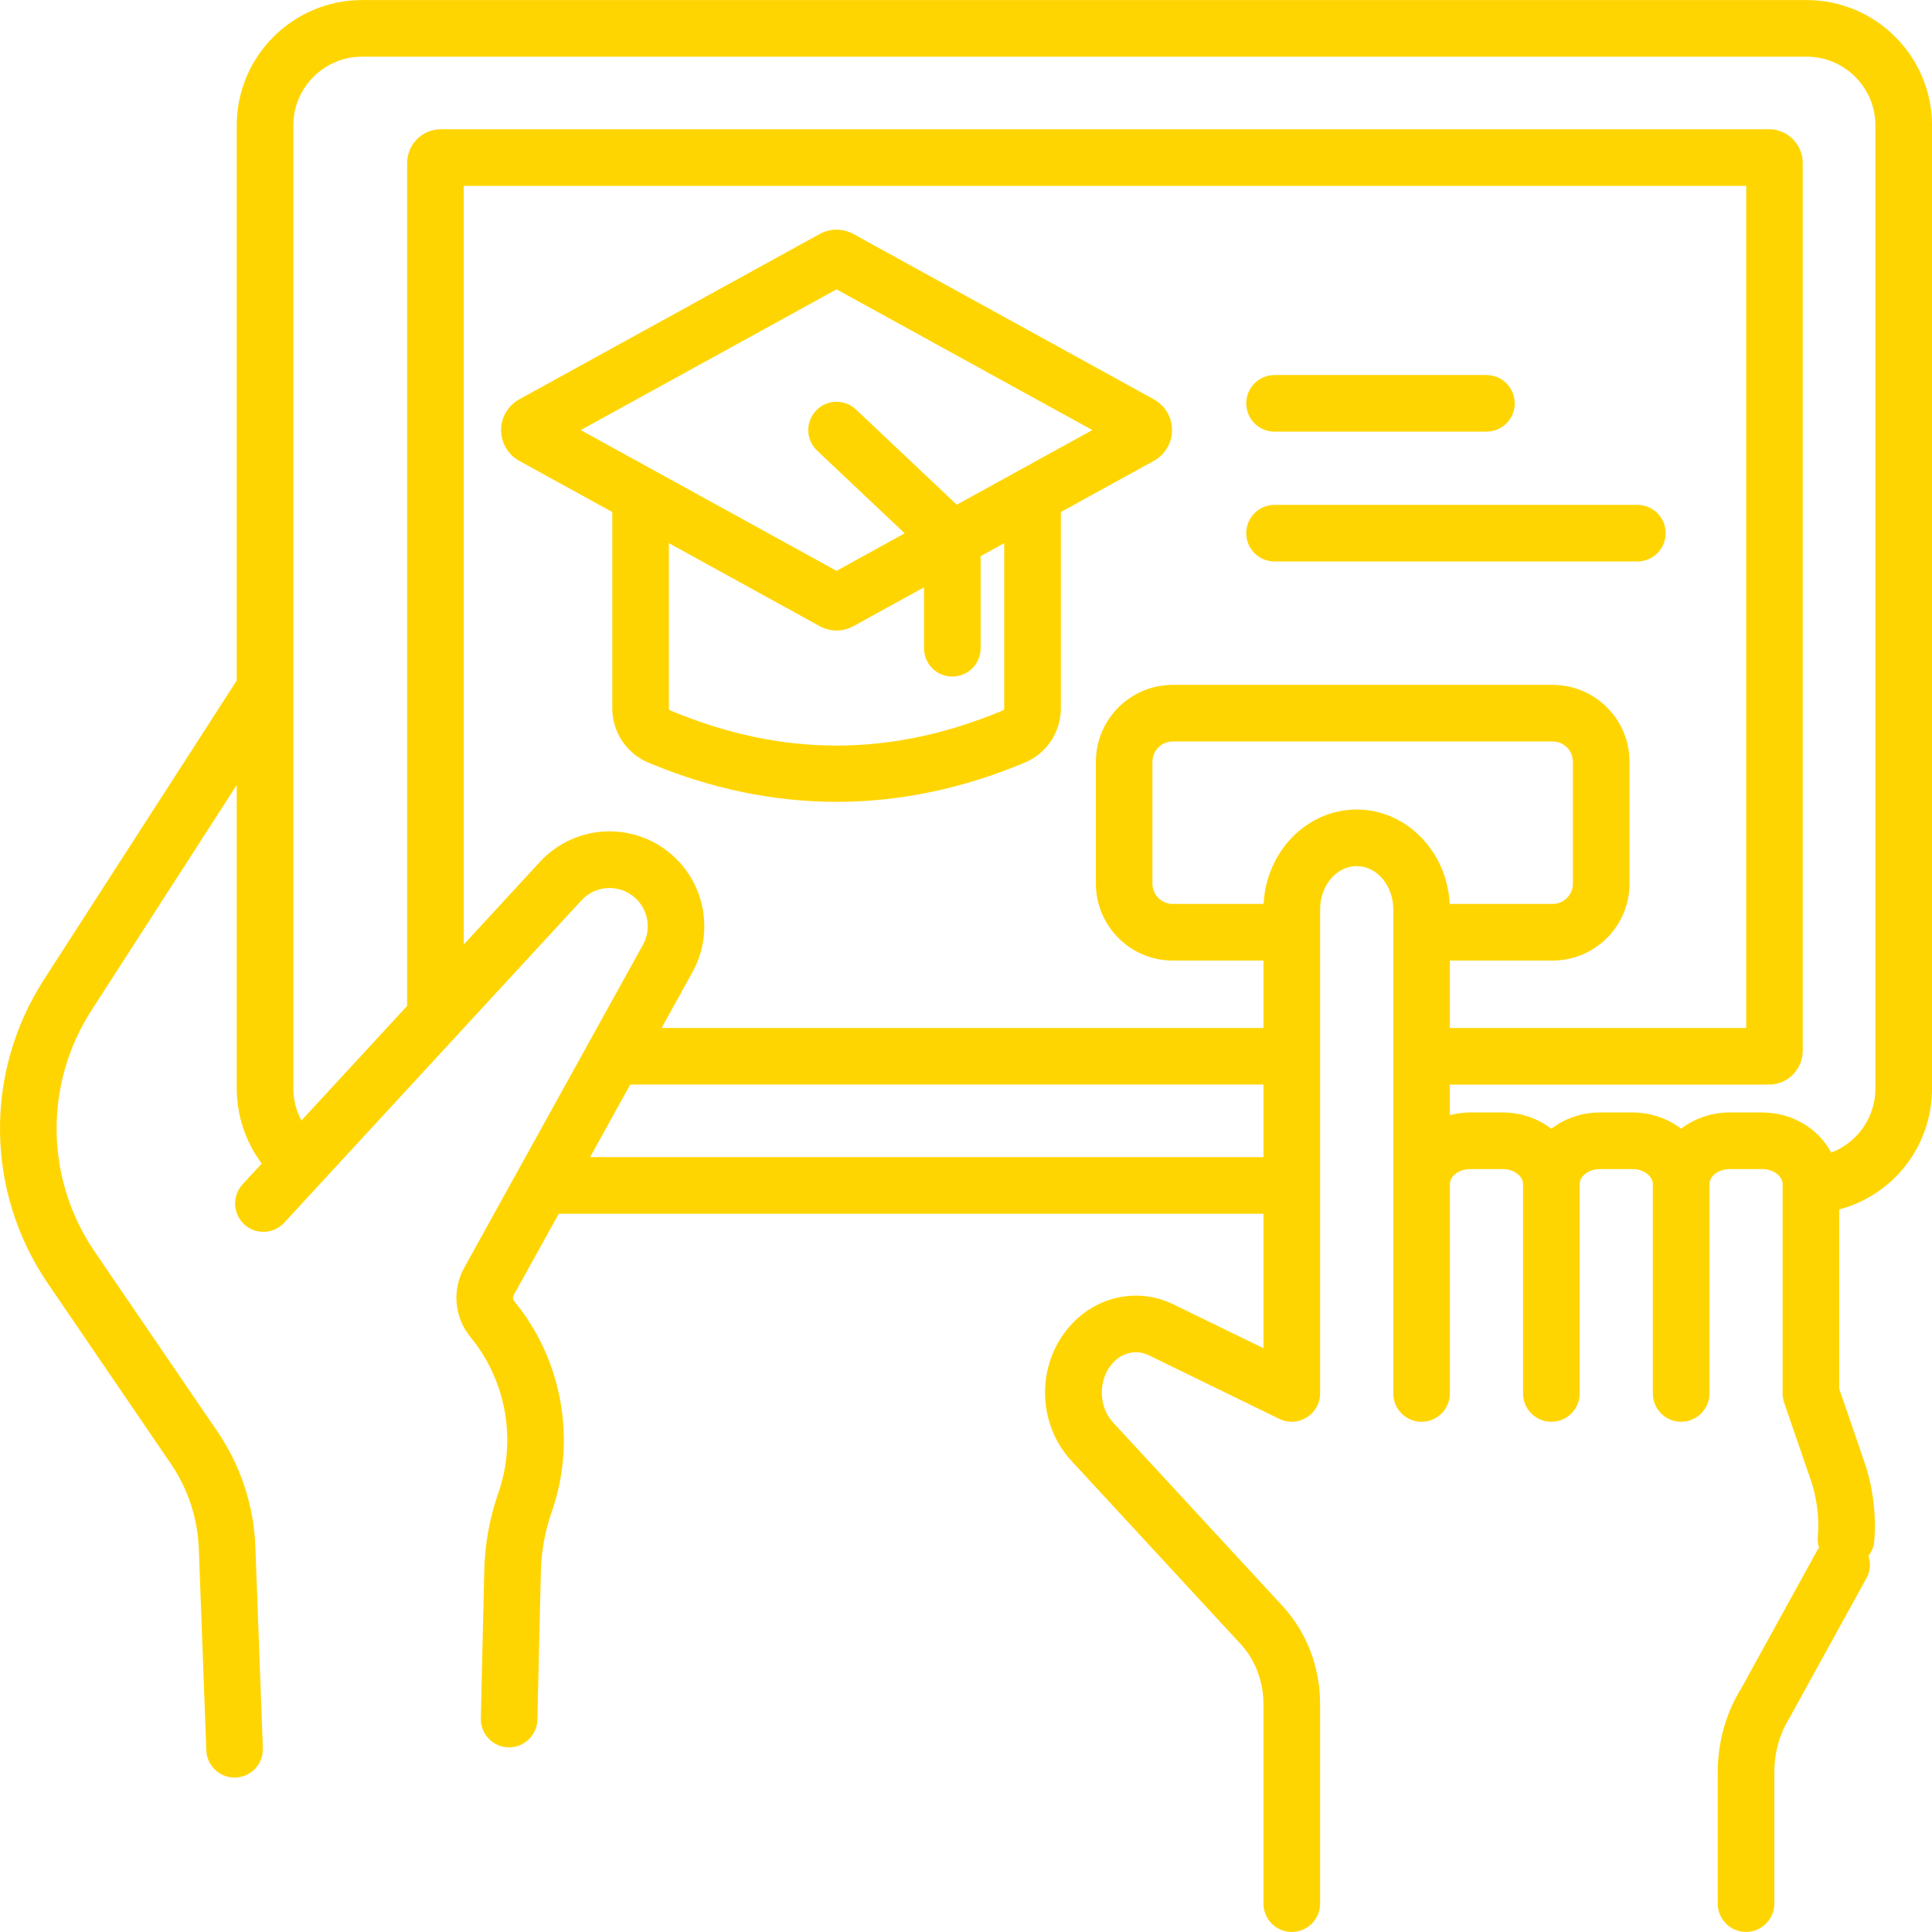
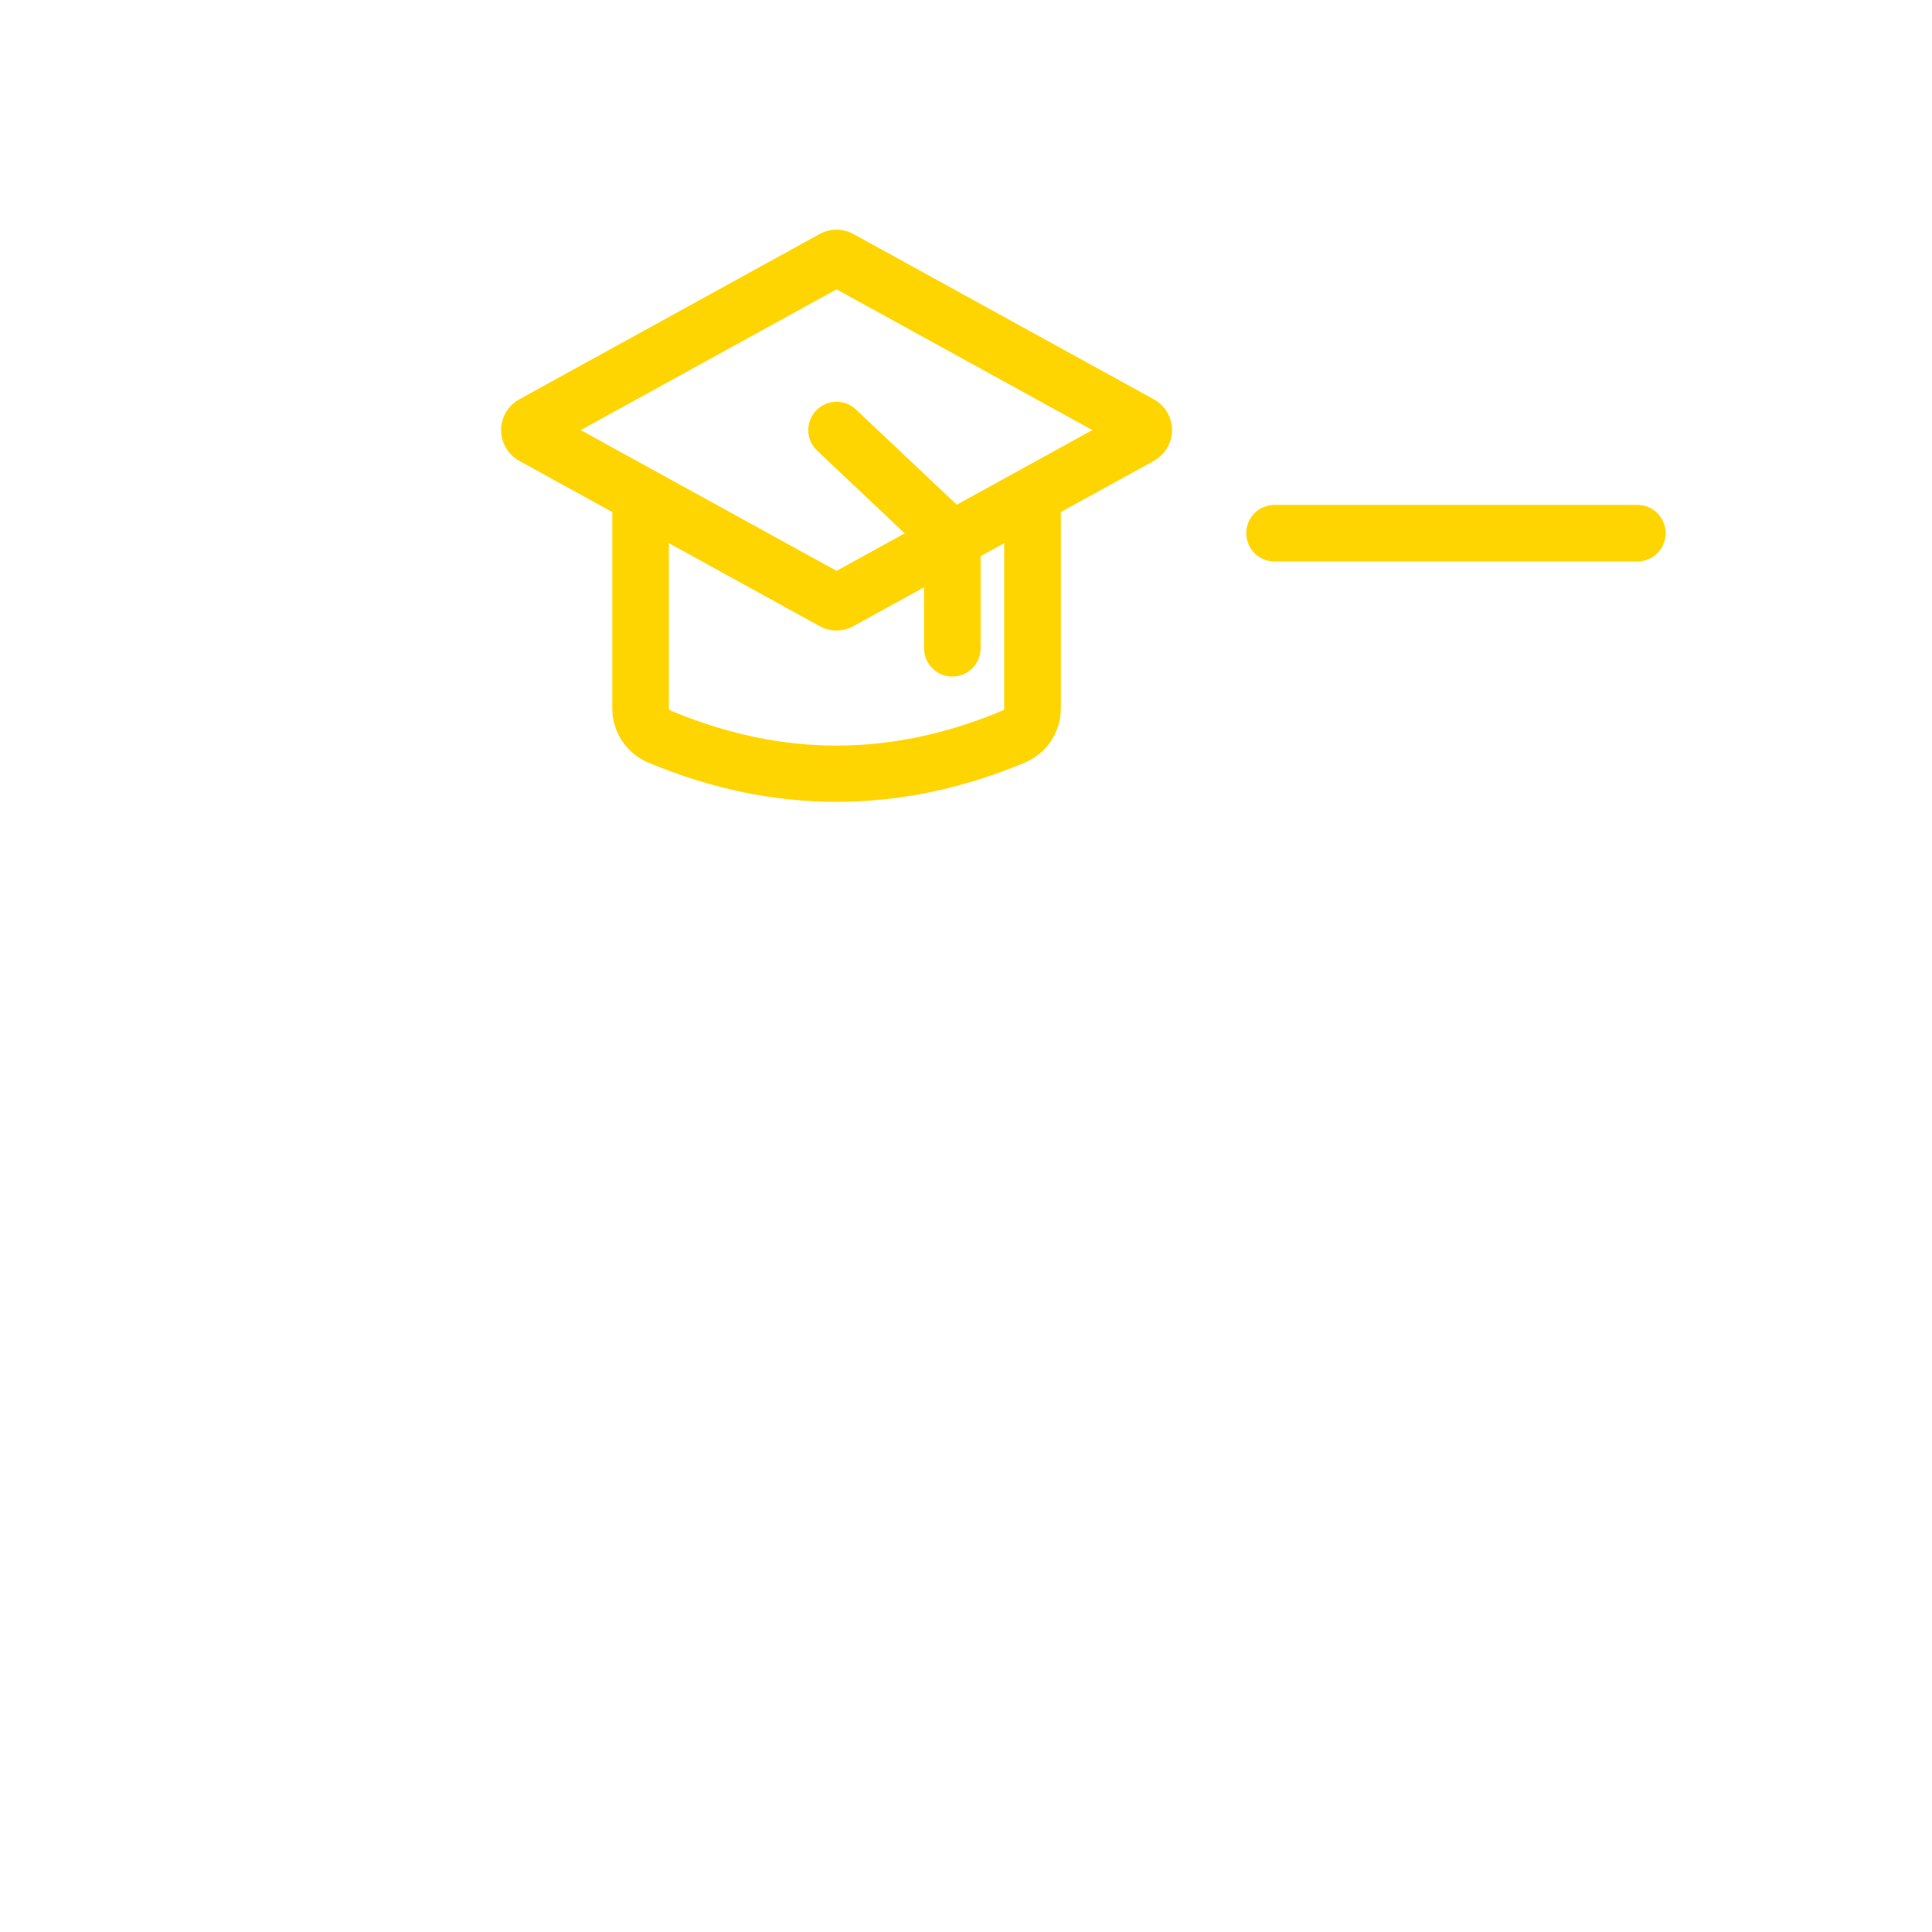
<svg xmlns="http://www.w3.org/2000/svg" id="Ebene_1" data-name="Ebene 1" viewBox="0 0 250 250">
  <defs>
    <style>
      .cls-1 {
        fill: #ffd501;
        stroke-width: 0px;
      }
    </style>
  </defs>
-   <path class="cls-1" d="m233.776.008H46.857C37.914.008,30.633,7.282,30.633,16.225v71.833L5.684,126.762c-7.762,12.049-7.562,27.492.519,39.335l15.88,23.273c2.238,3.275,3.494,7.093,3.644,11.055l.969,26.067c.075,1.975,1.7,3.525,3.656,3.525.05,0,.094,0,.143-.006,2.019-.075,3.594-1.775,3.518-3.793l-.968-26.061c-.201-5.343-1.9-10.499-4.912-14.918l-15.88-23.273c-6.418-9.406-6.581-21.667-.412-31.235l18.792-29.154v39.26c0,3.537,1.156,6.937,3.237,9.724l-2.481,2.694c-1.369,1.487-1.275,3.8.212,5.175,1.482,1.369,3.801,1.275,5.175-.212l38.466-41.716c1.912-2.075,5.117-2.112,7.086-.188,1.588,1.55,1.943,3.987.875,5.931l-23.129,41.785c-1.613,2.912-1.288,6.449.824,9.018,4.6,5.587,5.975,13.299,3.588,20.13-1.131,3.243-1.743,6.631-1.825,10.068l-.444,19.111c-.05,2.025,1.556,3.7,3.575,3.75h.088c1.98,0,3.612-1.587,3.656-3.581l.45-19.111c.056-2.669.537-5.3,1.419-7.818,3.224-9.231,1.362-19.655-4.85-27.205-.194-.231-.218-.55-.075-.819l5.819-10.512h91.194v17.399l-11.655-5.675c-4.543-2.212-9.911-1.106-13.349,2.756-4.406,4.943-4.343,12.624.143,17.48l21.936,23.754c1.857,2.013,2.925,4.837,2.925,7.749v25.805c0,2.025,1.638,3.662,3.663,3.662s3.663-1.638,3.663-3.662v-25.805c0-4.806-1.732-9.324-4.869-12.718l-21.936-23.755c-1.893-2.05-1.925-5.55-.056-7.637,1.25-1.412,3.087-1.819,4.675-1.05l16.918,8.243c2.437,1.187,5.269-.619,5.269-3.293v-62.652c0-3.081,2.125-5.587,4.731-5.587,2.612,0,4.737,2.506,4.737,5.587v62.652c0,2.025,1.637,3.662,3.663,3.662,2.019,0,3.663-1.638,3.663-3.662v-27.086c0-1.056,1.205-1.95,2.63-1.95h4.207c1.424,0,2.63.894,2.63,1.95v27.086c0,2.025,1.637,3.662,3.663,3.662,2.025,0,3.663-1.638,3.663-3.662v-27.086c0-1.056,1.199-1.95,2.63-1.95h4.207c1.424,0,2.63.894,2.63,1.95v27.086c0,2.025,1.637,3.662,3.662,3.662,2.019,0,3.663-1.638,3.663-3.662v-27.086c0-1.056,1.206-1.95,2.631-1.95h4.207c1.424,0,2.63.894,2.63,1.95v27.086c0,.375.081.85.2,1.187l3.444,10.018c.806,2.337,1.118,4.894.912,7.387-.041.488.024.958.163,1.398-.046.064-.115.098-.156.166l-9.857,17.905c-2.031,3.243-3.099,7.031-3.099,10.949v17.005c0,2.019,1.637,3.662,3.662,3.662,2.019,0,3.662-1.644,3.662-3.662v-17.005c0-2.543.682-4.987,1.982-7.062l9.861-17.905c.59-.948.655-2.044.345-3.03.383-.525.678-1.12.737-1.815.288-3.493-.156-7.087-1.287-10.374l-3.244-9.437v-23.198c7-1.856,12.012-8.193,12.012-15.668V16.225C249.994,7.282,242.719.008,233.776.008Zm-70.284,149.728h-87.137l5.199-9.393h81.938v9.393Zm0-16.718h-77.882l3.999-7.231c2.662-4.818,1.775-10.868-2.162-14.712-4.931-4.825-12.887-4.637-17.586.456l-9.856,10.693V24.05h165.952v108.968h-38.347v-8.724h13.299c5.487,0,9.95-4.463,9.95-9.95v-15.774c0-5.487-4.463-9.949-9.95-9.949h-49.159c-5.481,0-9.944,4.462-9.944,9.949v15.774c0,5.487,4.463,9.95,9.944,9.95h11.742v8.724Zm24.099-16.049c-.338-6.799-5.606-12.218-12.037-12.218-6.436,0-11.705,5.418-12.043,12.218h-11.761c-1.443,0-2.625-1.175-2.625-2.625v-15.774c0-1.45,1.182-2.625,2.625-2.625h49.159c1.449,0,2.624,1.175,2.624,2.625v15.774c0,1.45-1.175,2.625-2.624,2.625h-13.318Zm55.084,23.873c0,3.781-2.344,7.025-5.718,8.306-1.625-3.069-5.006-5.193-8.924-5.193h-4.207c-2.388,0-4.574.787-6.294,2.1-1.718-1.313-3.906-2.1-6.292-2.1h-4.207c-2.387,0-4.574.787-6.293,2.1-1.719-1.313-3.906-2.1-6.293-2.1h-4.207c-.912,0-1.794.125-2.63.344v-3.956h41.322c2.393,0,4.343-1.969,4.343-4.387V21.113c0-2.419-1.95-4.387-4.343-4.387H57.025c-2.394,0-4.344,1.969-4.344,4.387v109.055l-13.68,14.831c-.668-1.269-1.044-2.694-1.044-4.156V16.225c0-4.906,3.993-8.893,8.899-8.893h186.919c4.905,0,8.899,3.987,8.899,8.893v124.617Z" />
  <path class="cls-1" d="m151.66,55.651c0-1.656-.906-3.181-2.356-3.981l-38.866-21.386c-1.369-.756-3.007-.75-4.382,0l-38.859,21.386c-1.456.8-2.357,2.325-2.357,3.981s.906,3.187,2.357,3.987l12.03,6.618v25.404c0,3.081,1.844,5.844,4.687,7.031,16.149,6.756,32.524,6.756,48.672,0,2.843-1.187,4.687-3.949,4.687-7.031v-25.404l12.031-6.618c1.449-.8,2.356-2.331,2.356-3.987Zm-21.905,36.285c-14.468,6.056-28.542,6.056-43.009,0-.119-.05-.194-.156-.194-.275v-21.374l19.504,10.731c.688.381,1.438.568,2.194.568.75,0,1.506-.187,2.194-.568l9.124-5.019v7.887c0,2.025,1.637,3.662,3.662,3.662s3.663-1.638,3.663-3.662v-11.918l3.049-1.681v21.374h.007c0,.119-.076.232-.194.275Zm-5.95-26.629l-13.042-12.318c-1.469-1.387-3.788-1.319-5.175.15-1.387,1.469-1.324,3.787.15,5.174l11.33,10.7-8.818,4.856c-9.1-5.012-22.73-12.505-33.104-18.217l33.104-18.211,33.098,18.211c-4.325,2.381-13.237,7.287-17.543,9.656Z" />
-   <path class="cls-1" d="m164.926,55.854h27.417c2.025,0,3.662-1.637,3.662-3.662,0-2.025-1.637-3.662-3.662-3.662h-27.417c-2.025,0-3.663,1.638-3.663,3.662,0,2.025,1.637,3.662,3.663,3.662Z" />
  <path class="cls-1" d="m161.264,68.992c0,2.025,1.638,3.662,3.663,3.662h46.947c2.025,0,3.662-1.638,3.662-3.662,0-2.025-1.637-3.662-3.662-3.662h-46.947c-2.025,0-3.663,1.637-3.663,3.662Z" />
</svg>